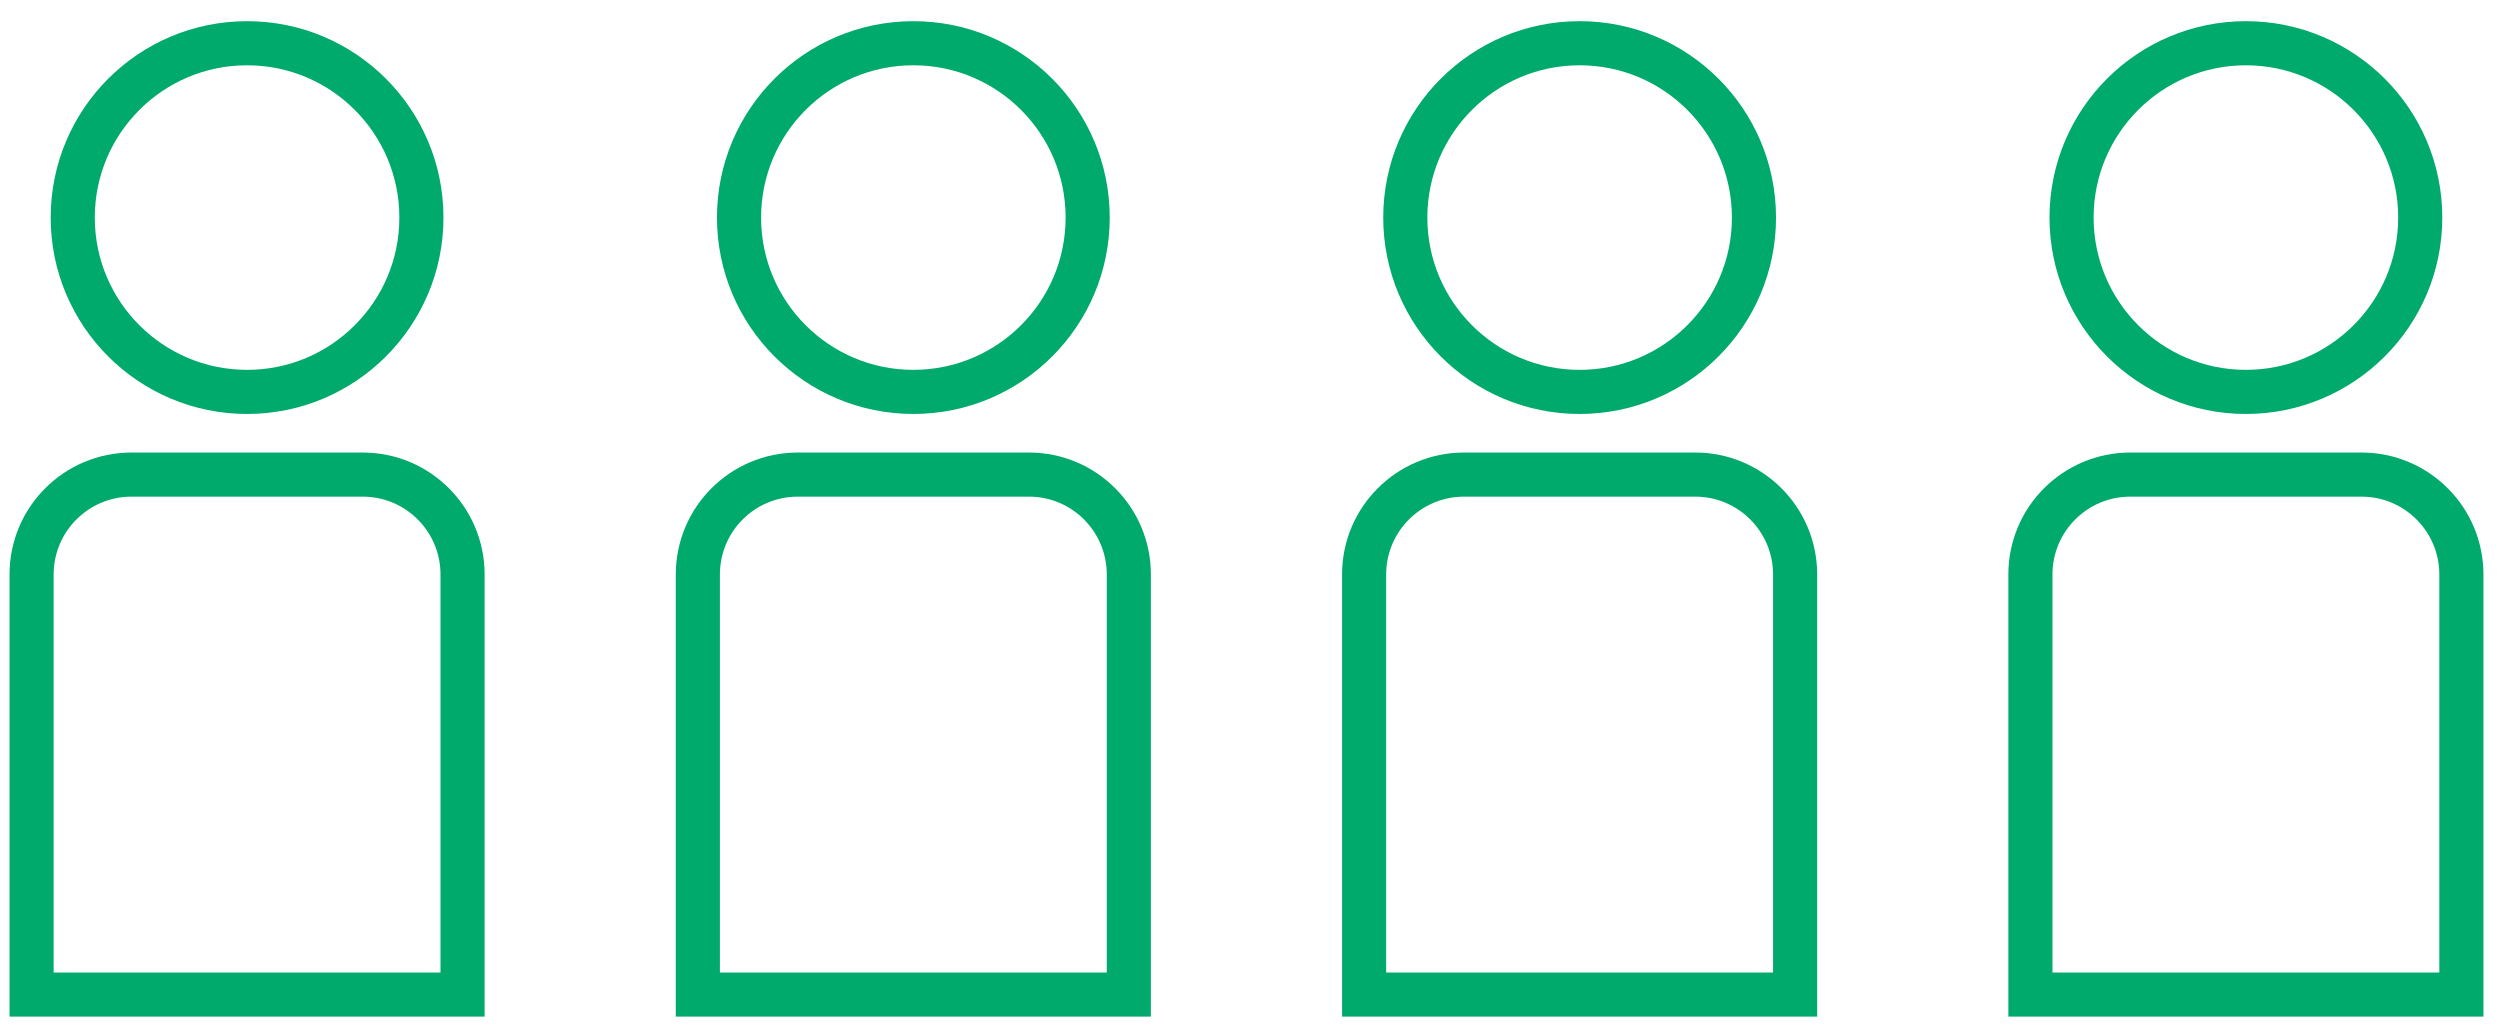
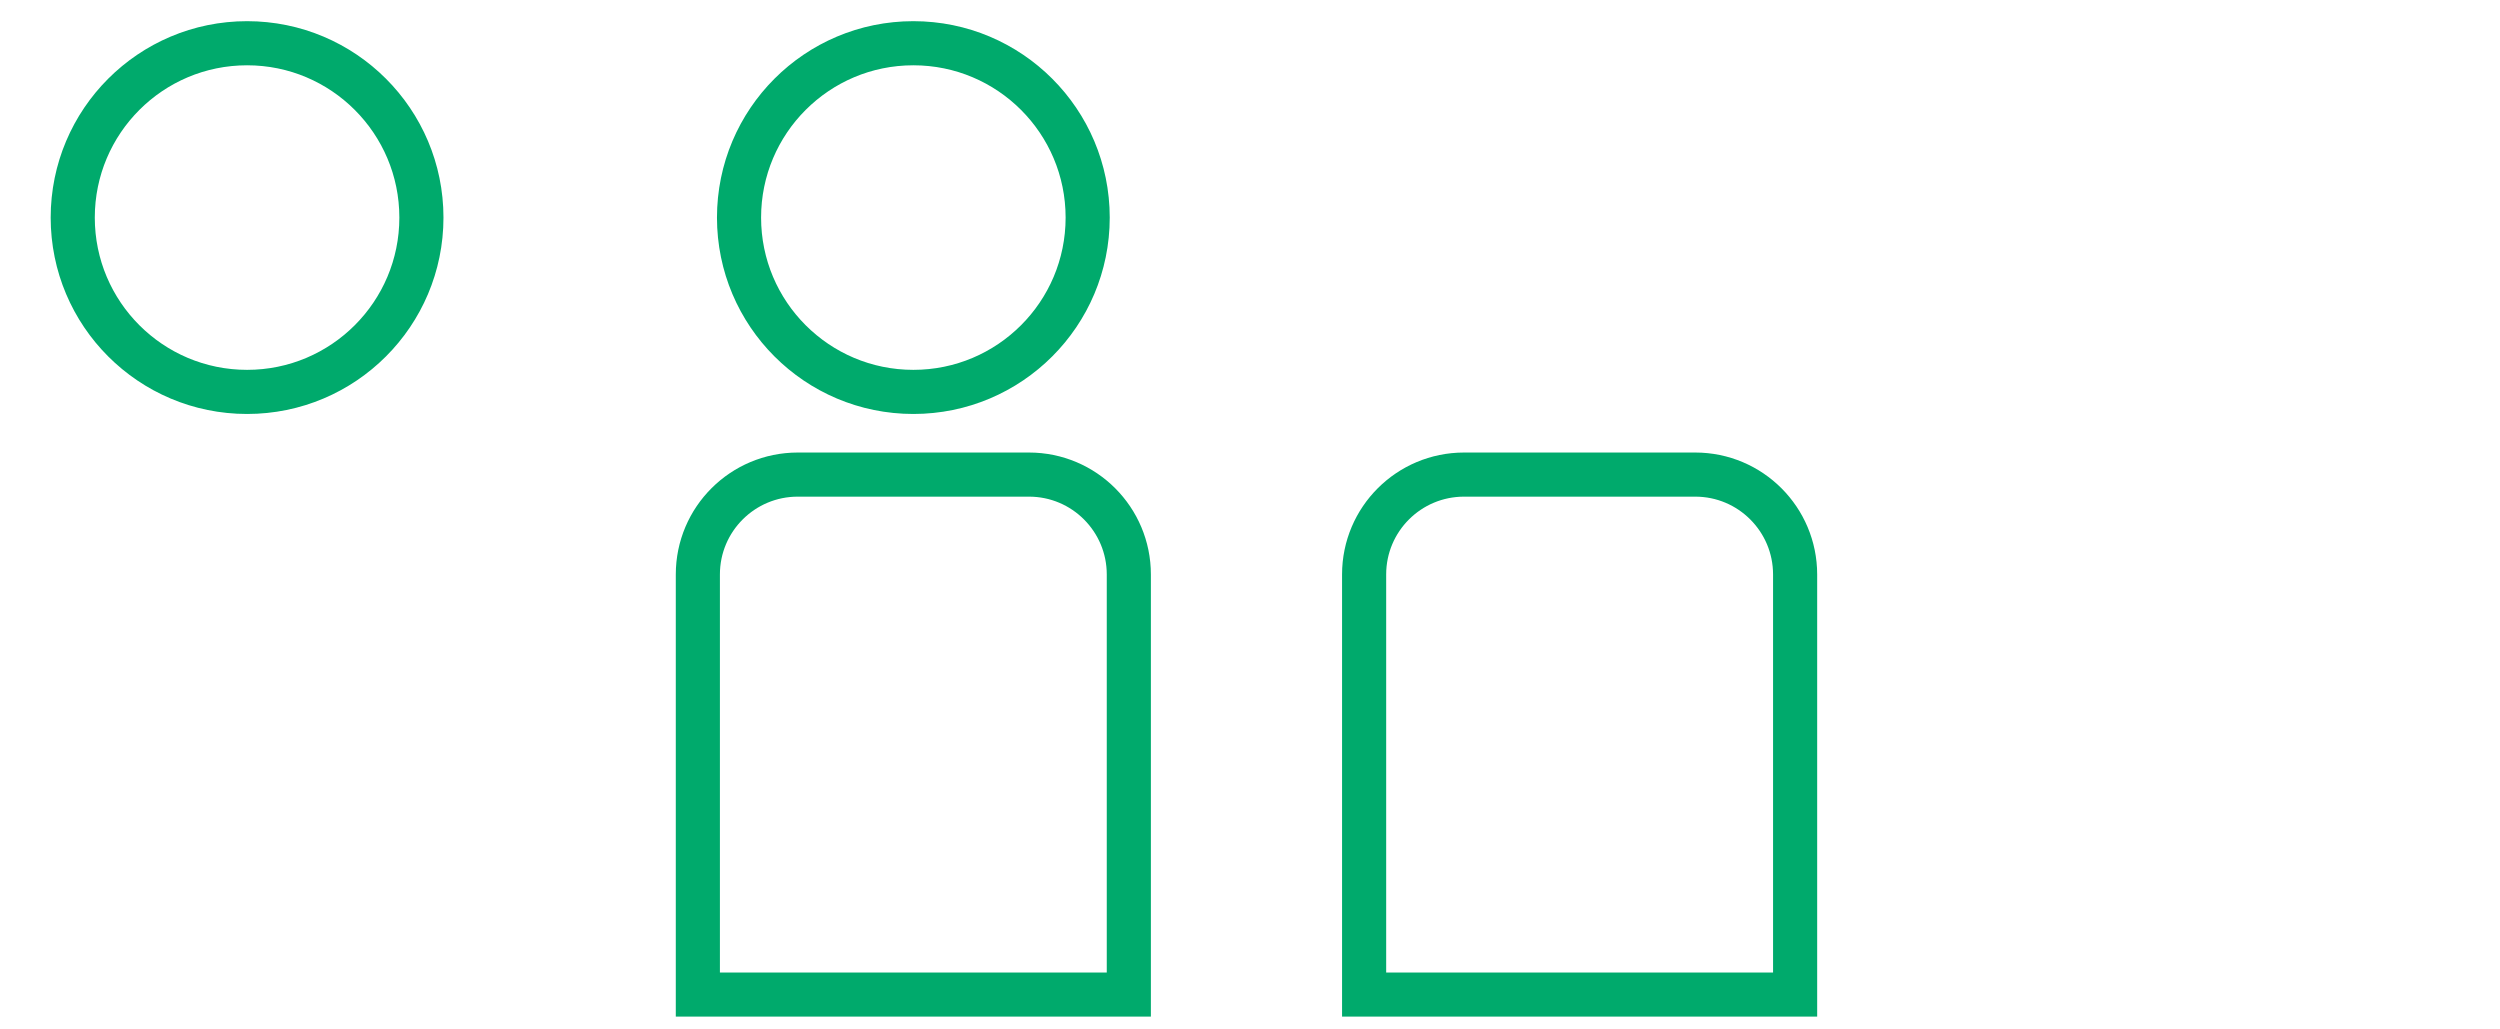
<svg xmlns="http://www.w3.org/2000/svg" width="85" height="35" viewBox="0 0 85 35" fill="none">
  <path d="M8.401 13.325C11.674 13.325 14.328 10.671 14.328 7.398C14.328 4.124 11.674 1.47 8.401 1.47C5.127 1.47 2.473 4.124 2.473 7.398C2.473 10.671 5.127 13.325 8.401 13.325Z" stroke="#00AA6C" stroke-width="1.5" stroke-miterlimit="10" />
-   <path d="M4.47 16.136H12.331C14.214 16.136 15.727 17.663 15.727 19.532V33.815H1.074V19.532C1.074 17.65 2.6 16.136 4.47 16.136Z" stroke="#00AA6C" stroke-width="1.5" stroke-miterlimit="10" />
  <path d="M31.054 13.325C34.328 13.325 36.981 10.671 36.981 7.398C36.981 4.124 34.328 1.47 31.054 1.47C27.78 1.47 25.127 4.124 25.127 7.398C25.127 10.671 27.78 13.325 31.054 13.325Z" stroke="#00AA6C" stroke-width="1.5" stroke-miterlimit="10" />
  <path d="M27.123 16.136H34.984C36.867 16.136 38.38 17.663 38.38 19.532V33.815H23.727V19.532C23.727 17.65 25.254 16.136 27.123 16.136Z" stroke="#00AA6C" stroke-width="1.5" stroke-miterlimit="10" />
-   <path d="M53.707 13.325C56.981 13.325 59.635 10.671 59.635 7.398C59.635 4.124 56.981 1.47 53.707 1.47C50.434 1.47 47.78 4.124 47.78 7.398C47.78 10.671 50.434 13.325 53.707 13.325Z" stroke="#00AA6C" stroke-width="1.5" stroke-miterlimit="10" />
  <path d="M49.777 16.136H57.638C59.52 16.136 61.034 17.663 61.034 19.532V33.815H46.38V19.532C46.38 17.65 47.907 16.136 49.777 16.136Z" stroke="#00AA6C" stroke-width="1.5" stroke-miterlimit="10" />
-   <path d="M76.36 13.325C79.634 13.325 82.288 10.671 82.288 7.398C82.288 4.124 79.634 1.47 76.36 1.47C73.087 1.47 70.433 4.124 70.433 7.398C70.433 10.671 73.087 13.325 76.36 13.325Z" stroke="#00AA6C" stroke-width="1.5" stroke-miterlimit="10" />
-   <path d="M72.43 16.136H80.291C82.173 16.136 83.687 17.663 83.687 19.532V33.815H69.034V19.532C69.034 17.65 70.56 16.136 72.43 16.136Z" stroke="#00AA6C" stroke-width="1.5" stroke-miterlimit="10" />
</svg>